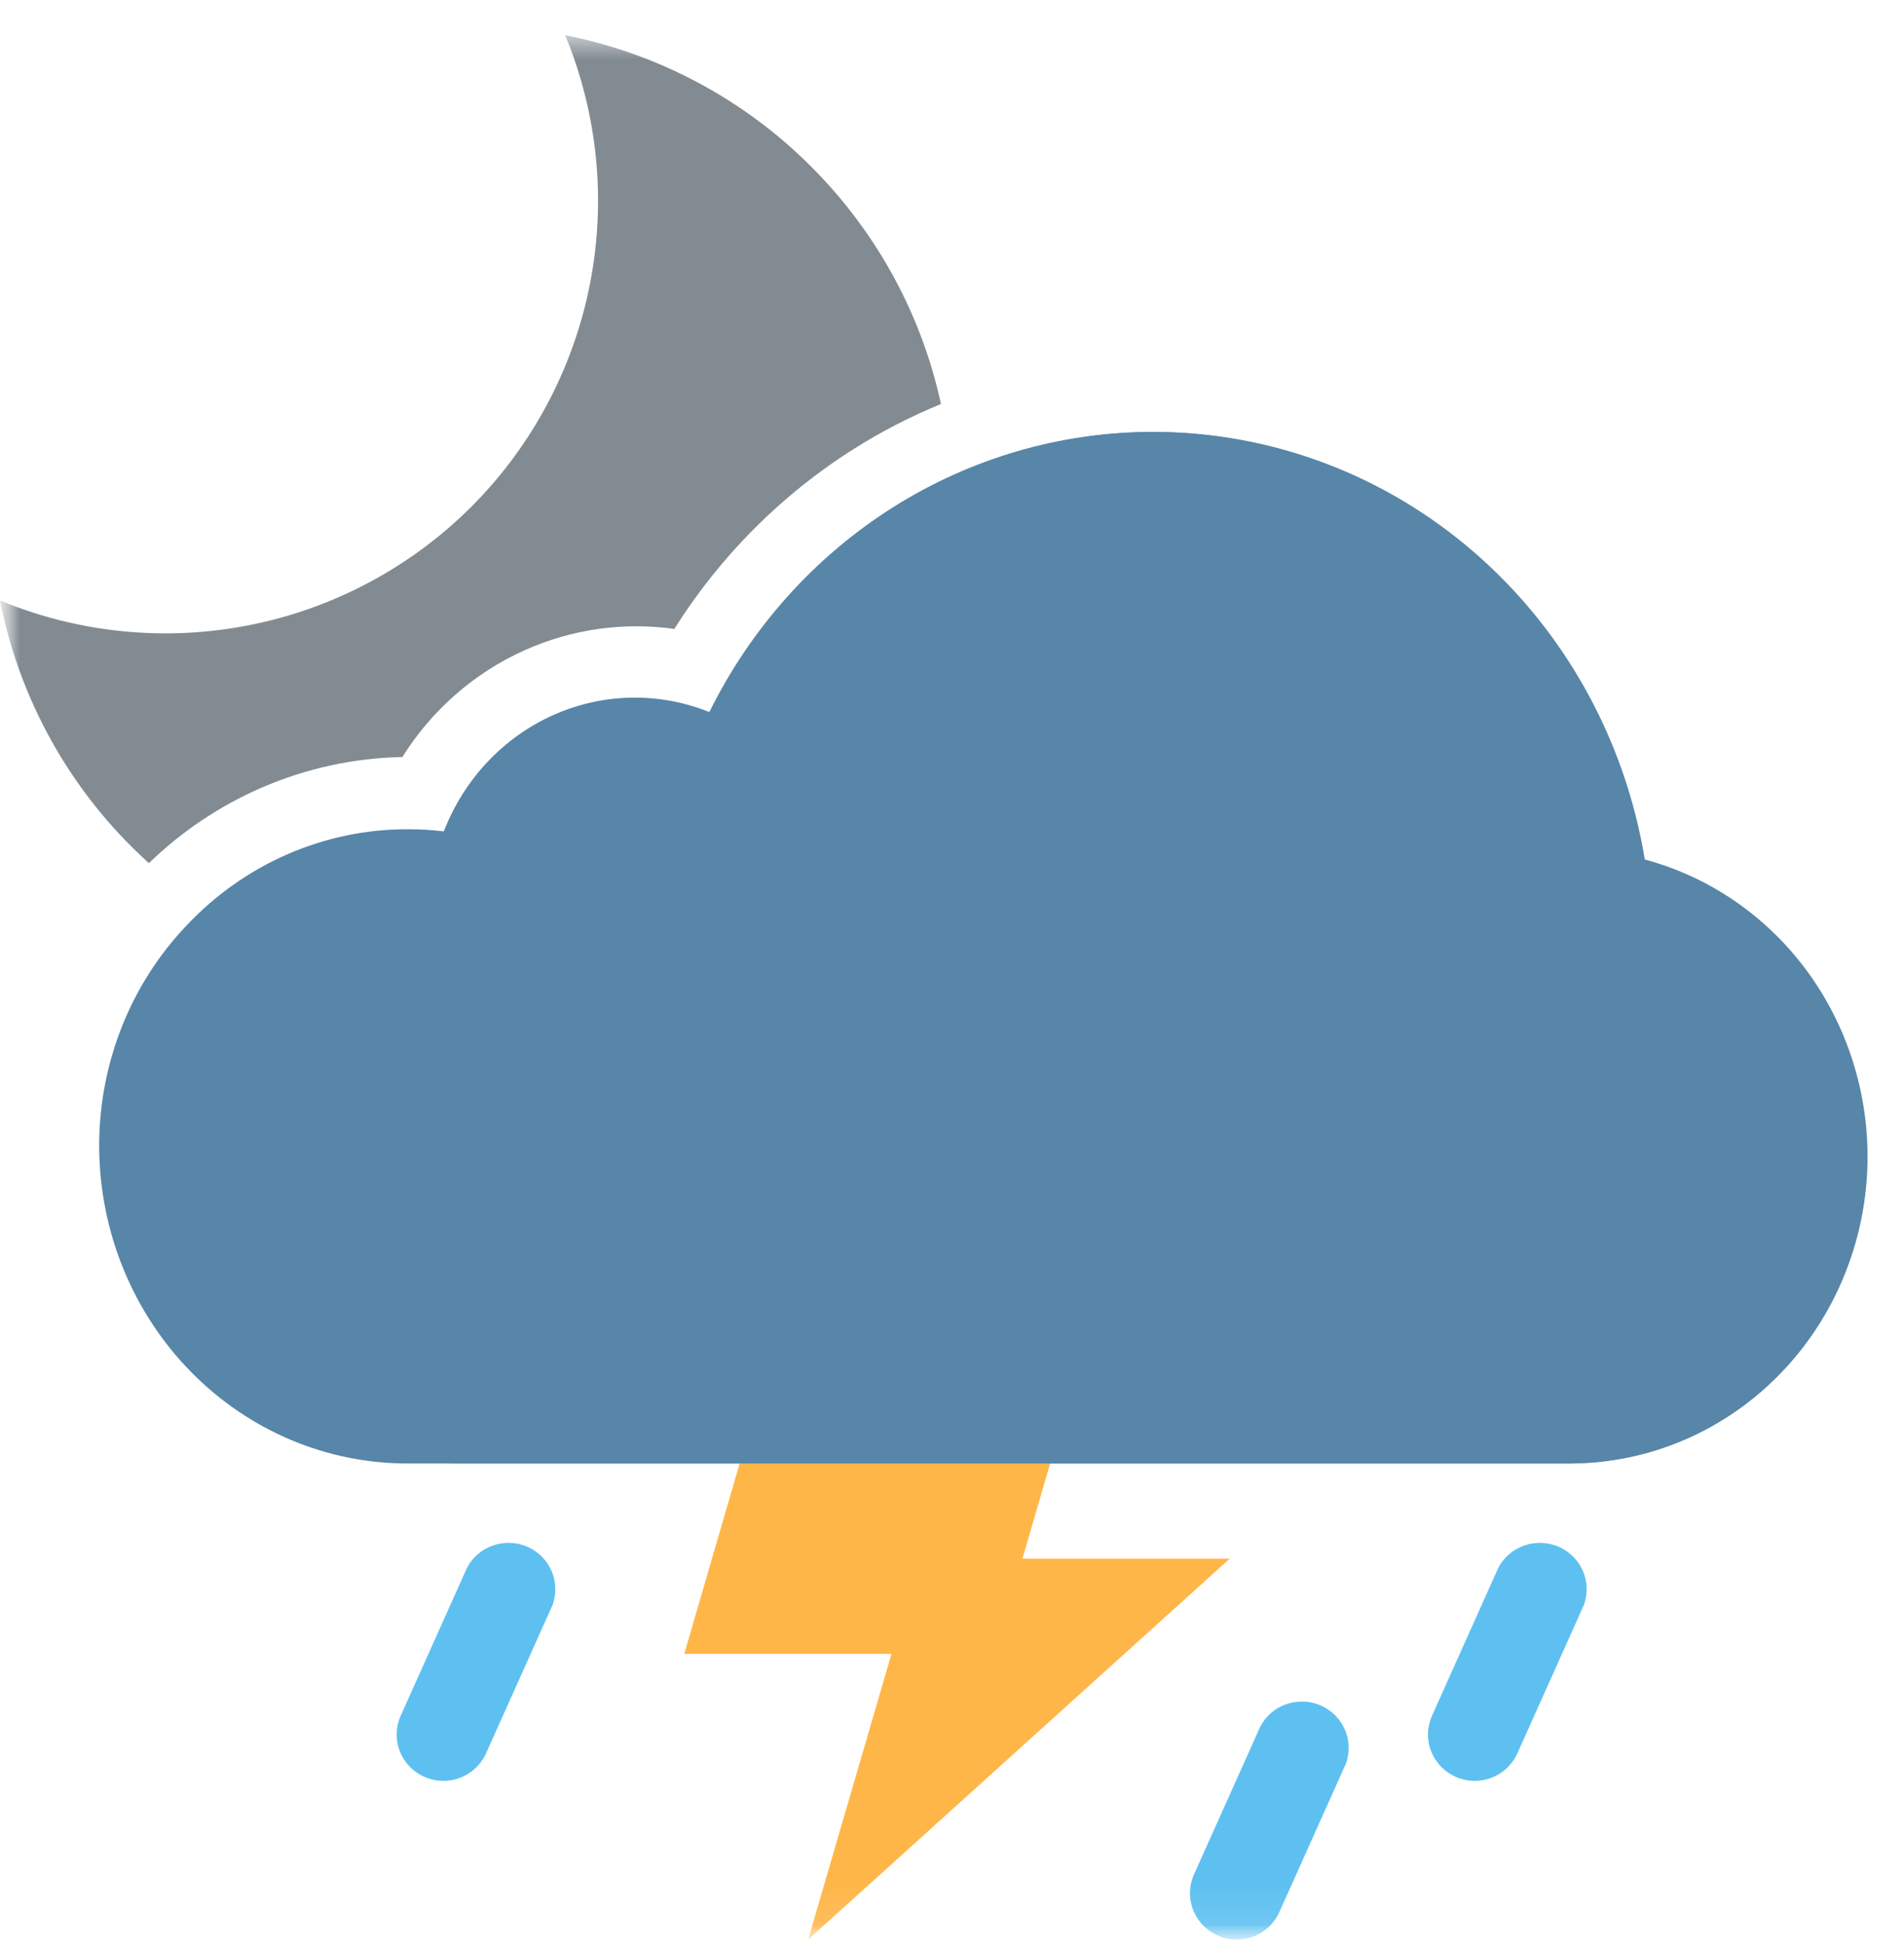
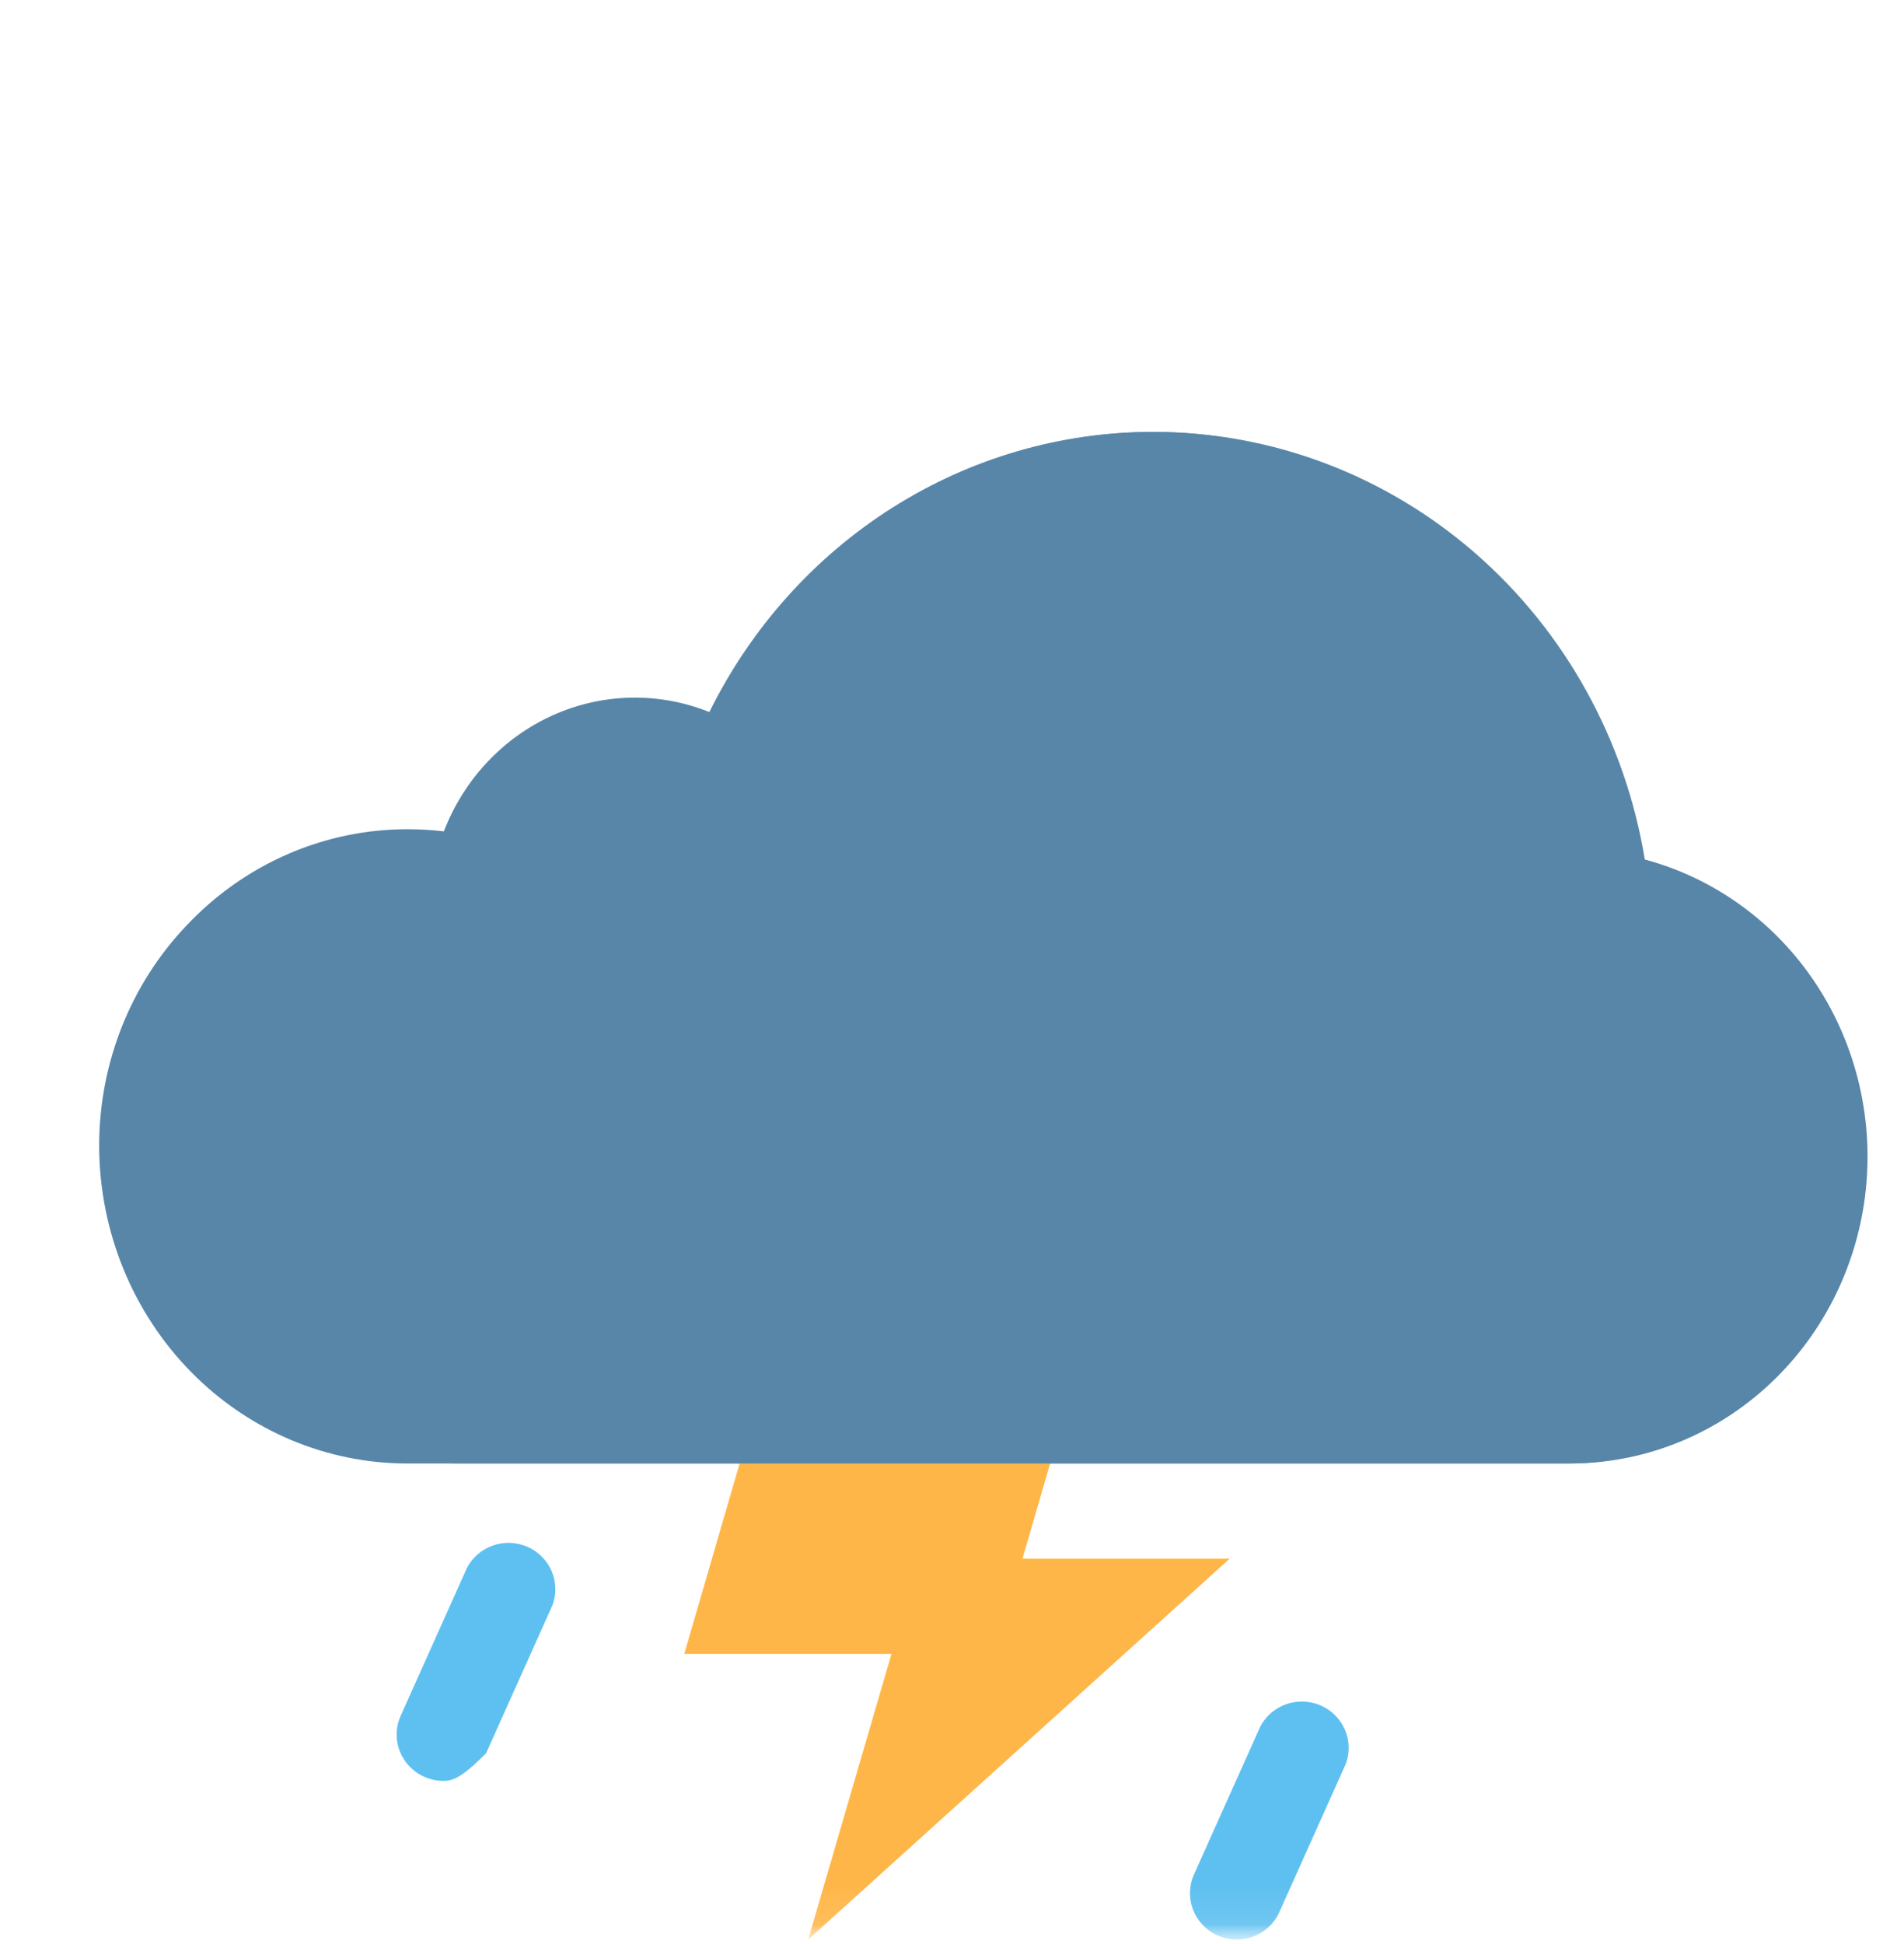
<svg xmlns="http://www.w3.org/2000/svg" width="48" height="49" viewBox="0 0 48 49" fill="none">
  <g clip-path="url(#clip0_1583_2407)">
    <mask id="mask0_1583_2407" style="mask-type:luminance" maskUnits="userSpaceOnUse" x="0" y="0" width="48" height="49">
      <path d="M48 0H0V49H48V0Z" fill="white" />
    </mask>
    <g mask="url(#mask0_1583_2407)">
      <mask id="mask1_1583_2407" style="mask-type:luminance" maskUnits="userSpaceOnUse" x="0" y="0" width="48" height="49">
        <path d="M48 0.887H0V48.887H48V0.887Z" fill="white" />
      </mask>
      <g mask="url(#mask1_1583_2407)">
        <path d="M18.646 36.887L17.25 41.687H22.474L20.374 48.887L31 39.287H25.776L26.474 36.887H18.646Z" fill="#FFB648" />
        <path d="M31.178 48.887C30.982 48.887 30.79 48.838 30.619 48.746C30.447 48.654 30.301 48.521 30.194 48.36C30.086 48.198 30.021 48.013 30.004 47.82C29.988 47.627 30.019 47.433 30.096 47.256L31.773 43.516C31.911 43.253 32.145 43.052 32.427 42.954C32.709 42.855 33.019 42.867 33.293 42.985C33.567 43.104 33.785 43.322 33.904 43.593C34.022 43.866 34.032 44.172 33.931 44.451L32.254 48.191C32.162 48.397 32.011 48.573 31.82 48.697C31.629 48.821 31.406 48.887 31.178 48.887Z" fill="#5EC0F0" />
-         <path d="M37.178 44.887C36.982 44.887 36.79 44.838 36.618 44.746C36.447 44.654 36.301 44.521 36.194 44.36C36.086 44.198 36.021 44.013 36.004 43.82C35.987 43.627 36.019 43.433 36.096 43.256L37.773 39.516C37.911 39.253 38.145 39.052 38.427 38.954C38.709 38.855 39.019 38.867 39.293 38.985C39.567 39.104 39.785 39.322 39.904 39.593C40.022 39.866 40.032 40.172 39.931 40.451L38.254 44.191C38.162 44.397 38.011 44.573 37.82 44.697C37.629 44.821 37.406 44.887 37.178 44.887Z" fill="#5EC0F0" />
-         <path d="M11.178 44.887C10.982 44.887 10.79 44.838 10.618 44.746C10.447 44.654 10.301 44.521 10.194 44.36C10.086 44.198 10.021 44.013 10.004 43.82C9.988 43.627 10.019 43.433 10.097 43.256L11.773 39.516C11.911 39.253 12.145 39.052 12.427 38.954C12.709 38.855 13.019 38.867 13.293 38.985C13.567 39.104 13.785 39.322 13.904 39.593C14.022 39.866 14.032 40.172 13.931 40.451L12.254 44.191C12.162 44.397 12.011 44.573 11.82 44.697C11.629 44.821 11.406 44.887 11.178 44.887Z" fill="#5EC0F0" />
-         <path fill-rule="evenodd" clip-rule="evenodd" d="M6.3 15.754C8.415 15.333 10.358 14.295 11.884 12.771C13.408 11.245 14.446 9.302 14.867 7.187C15.288 5.072 15.072 2.88 14.248 0.887C16.599 1.351 18.759 2.504 20.451 4.201C22.155 5.906 23.245 7.991 23.722 10.183C22.964 10.493 22.23 10.87 21.53 11.312C19.7 12.465 18.155 14.019 16.999 15.852C15.727 15.674 14.422 15.853 13.228 16.388C11.947 16.962 10.88 17.906 10.143 19.081C8.924 19.104 7.721 19.366 6.598 19.852C5.543 20.309 4.58 20.955 3.753 21.756C3.604 21.621 3.458 21.482 3.314 21.338C1.617 19.646 0.463 17.486 0 15.135C1.993 15.959 4.185 16.175 6.3 15.754Z" fill="#828B92" />
+         <path d="M11.178 44.887C10.982 44.887 10.79 44.838 10.618 44.746C10.447 44.654 10.301 44.521 10.194 44.36C10.086 44.198 10.021 44.013 10.004 43.82C9.988 43.627 10.019 43.433 10.097 43.256L11.773 39.516C11.911 39.253 12.145 39.052 12.427 38.954C12.709 38.855 13.019 38.867 13.293 38.985C13.567 39.104 13.785 39.322 13.904 39.593C14.022 39.866 14.032 40.172 13.931 40.451L12.254 44.191C11.629 44.821 11.406 44.887 11.178 44.887Z" fill="#5EC0F0" />
        <path d="M29.055 10.887C26.743 10.886 24.477 11.545 22.505 12.791C20.534 14.037 18.934 15.821 17.883 17.947C16.608 17.436 15.19 17.465 13.937 18.028C12.683 18.592 11.696 19.643 11.189 20.955C10.892 20.919 10.593 20.901 10.293 20.901C9.251 20.897 8.218 21.11 7.257 21.527C6.296 21.944 5.426 22.558 4.7 23.33C3.301 24.798 2.512 26.772 2.5 28.832V28.945C2.521 31.064 3.352 33.088 4.812 34.575C6.272 36.063 8.242 36.894 10.293 36.887H39.472C41.297 36.897 43.063 36.218 44.438 34.977C45.812 33.737 46.701 32.021 46.937 30.151C47.173 28.282 46.74 26.388 45.719 24.825C44.699 23.262 43.161 22.138 41.394 21.664C40.899 18.652 39.388 15.919 37.13 13.947C34.872 11.975 32.012 10.891 29.055 10.887Z" fill="#5786A8" />
        <path fill-rule="evenodd" clip-rule="evenodd" d="M10.25 36.887C10.272 36.887 10.293 36.887 10.315 36.887H11.201C11.197 36.887 11.193 36.887 11.19 36.887H10.25ZM11.286 36.887C13.803 36.877 16.234 35.933 18.132 34.227C20.054 32.499 21.296 30.109 21.626 27.505C21.956 24.901 21.351 22.263 19.924 20.086C19.372 19.244 18.711 18.492 17.965 17.85C19.019 15.767 20.602 14.018 22.547 12.791C24.521 11.545 26.791 10.886 29.106 10.887C32.068 10.891 34.933 11.975 37.195 13.947C39.457 15.919 40.97 18.652 41.466 21.664C43.235 22.138 44.776 23.262 45.798 24.825C46.82 26.388 47.254 28.282 47.018 30.151C46.781 32.021 45.891 33.737 44.514 34.977C43.137 36.218 41.369 36.897 39.541 36.887H11.286Z" fill="#5786A8" />
      </g>
    </g>
  </g>
  <defs>
    <clipPath id="clip0_1583_2407">
      <rect width="48" height="49" fill="white" />
    </clipPath>
  </defs>
</svg>